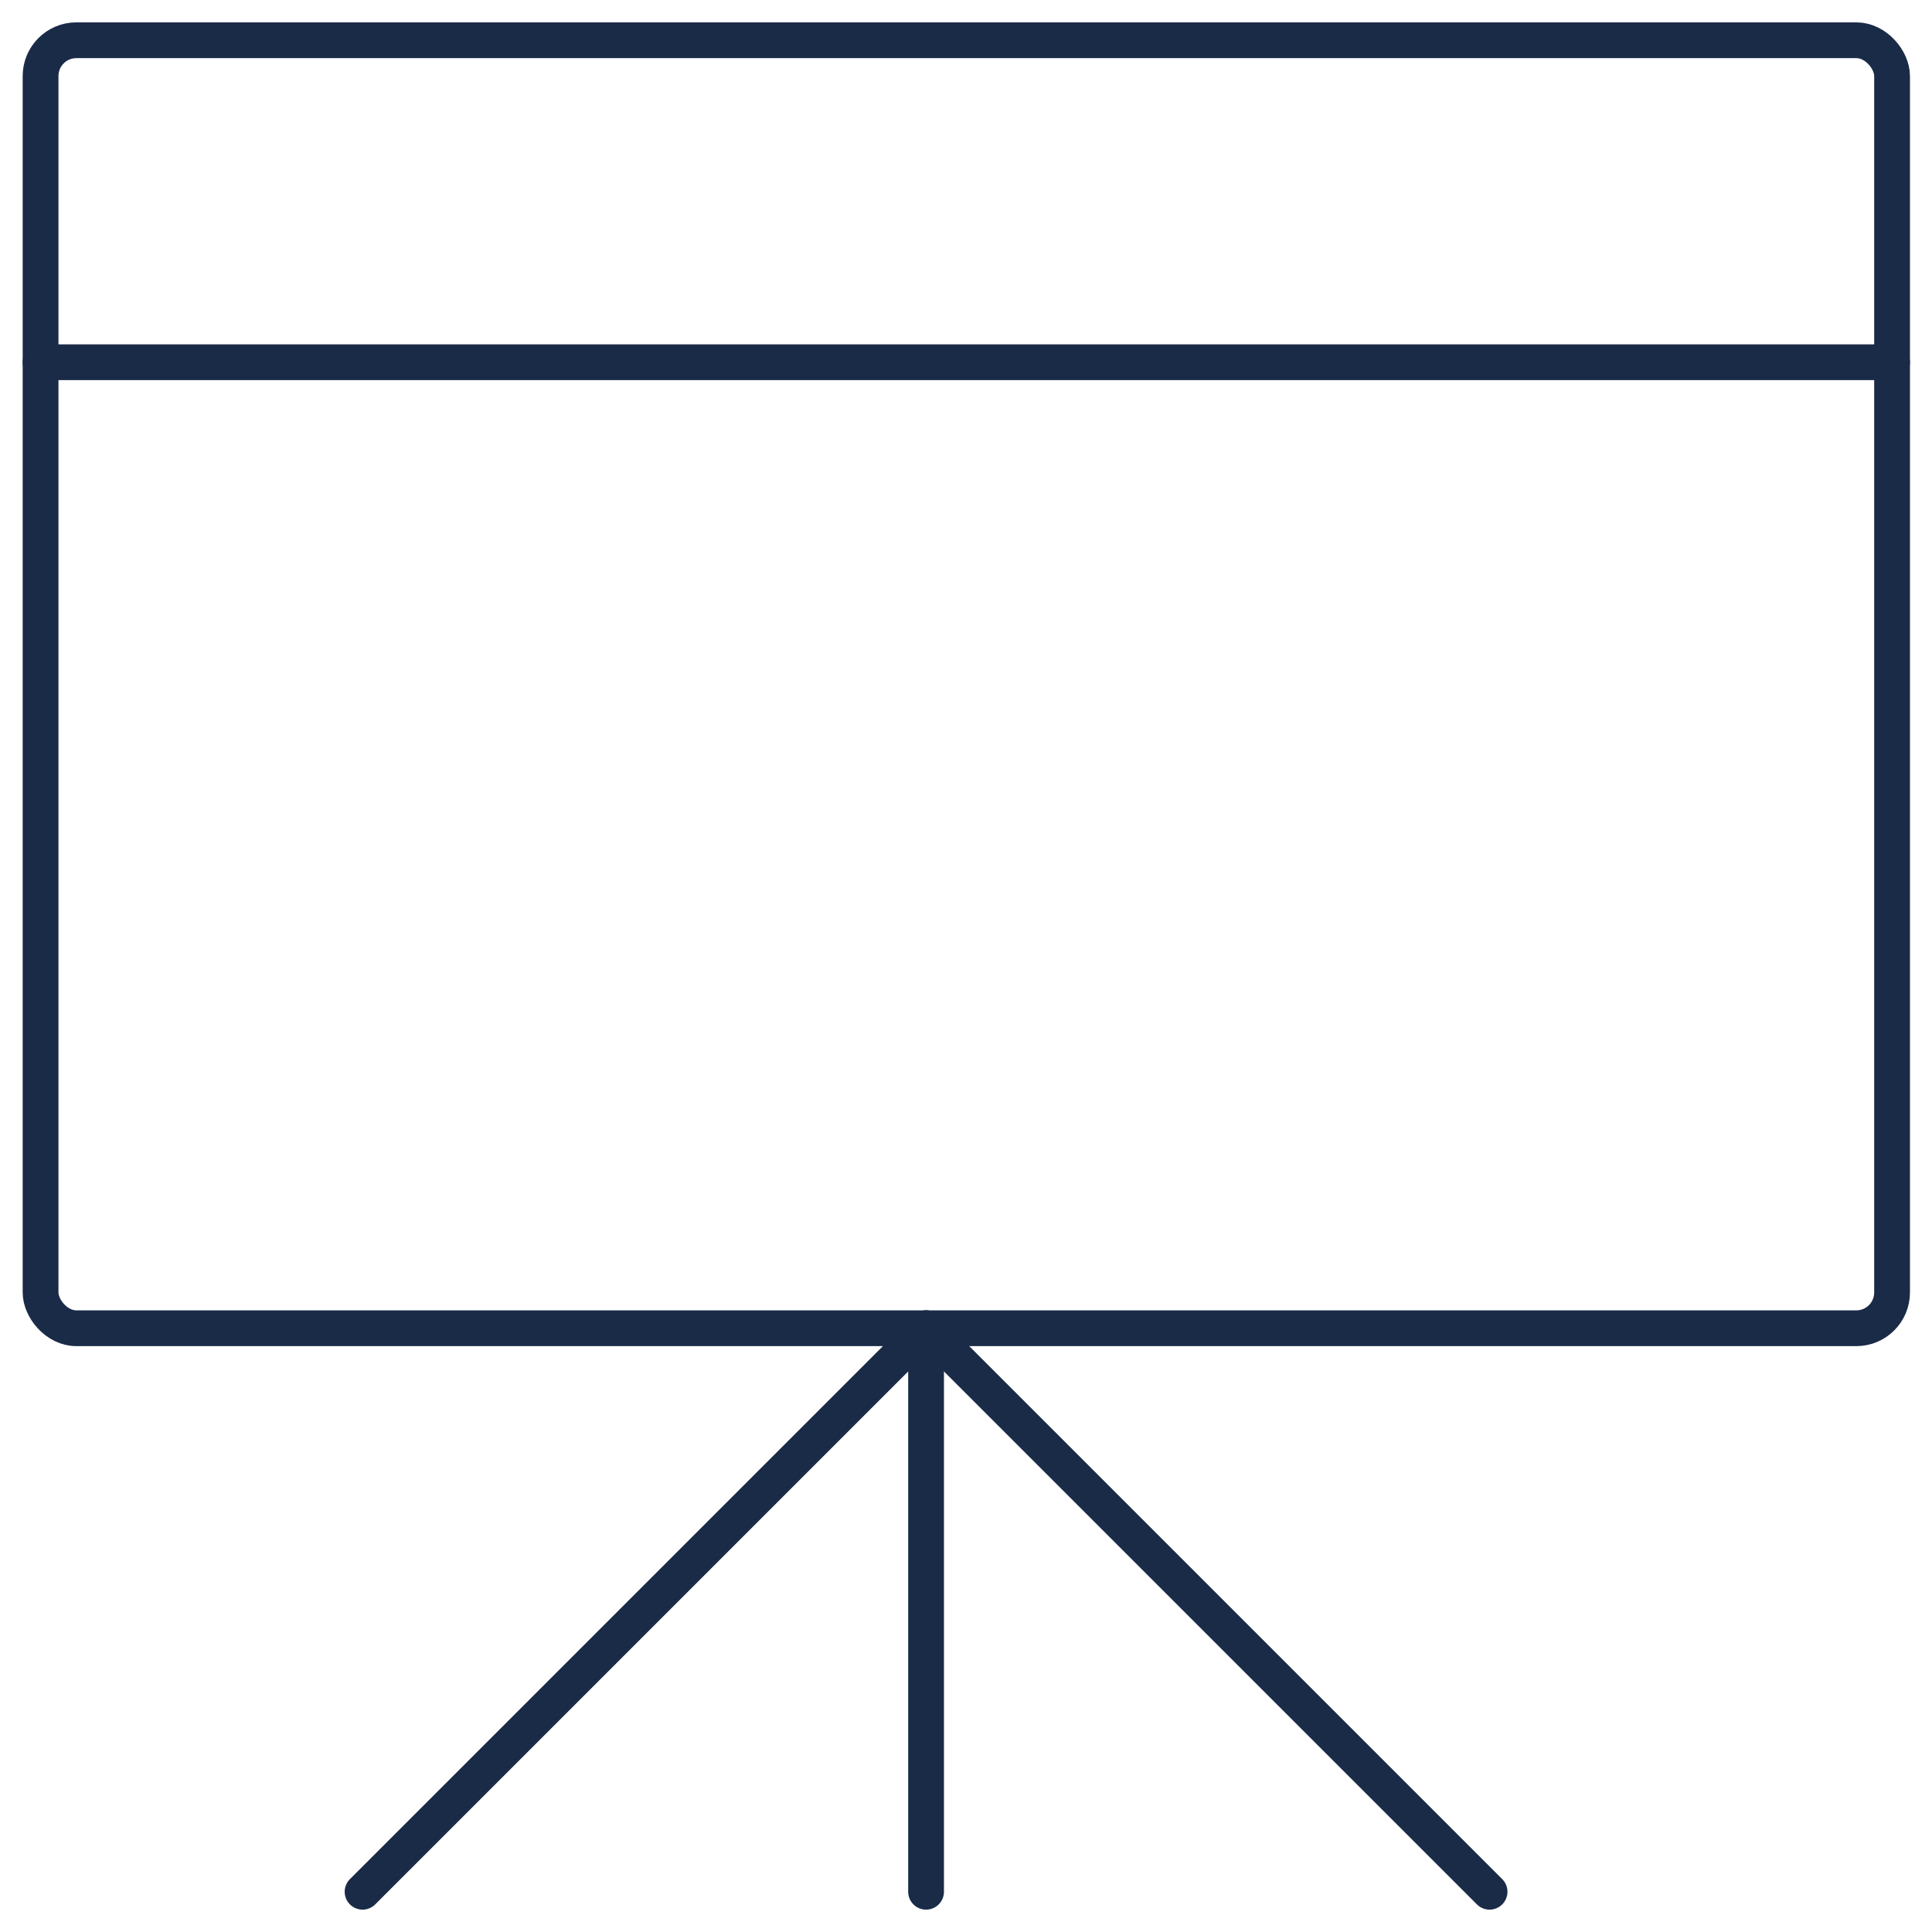
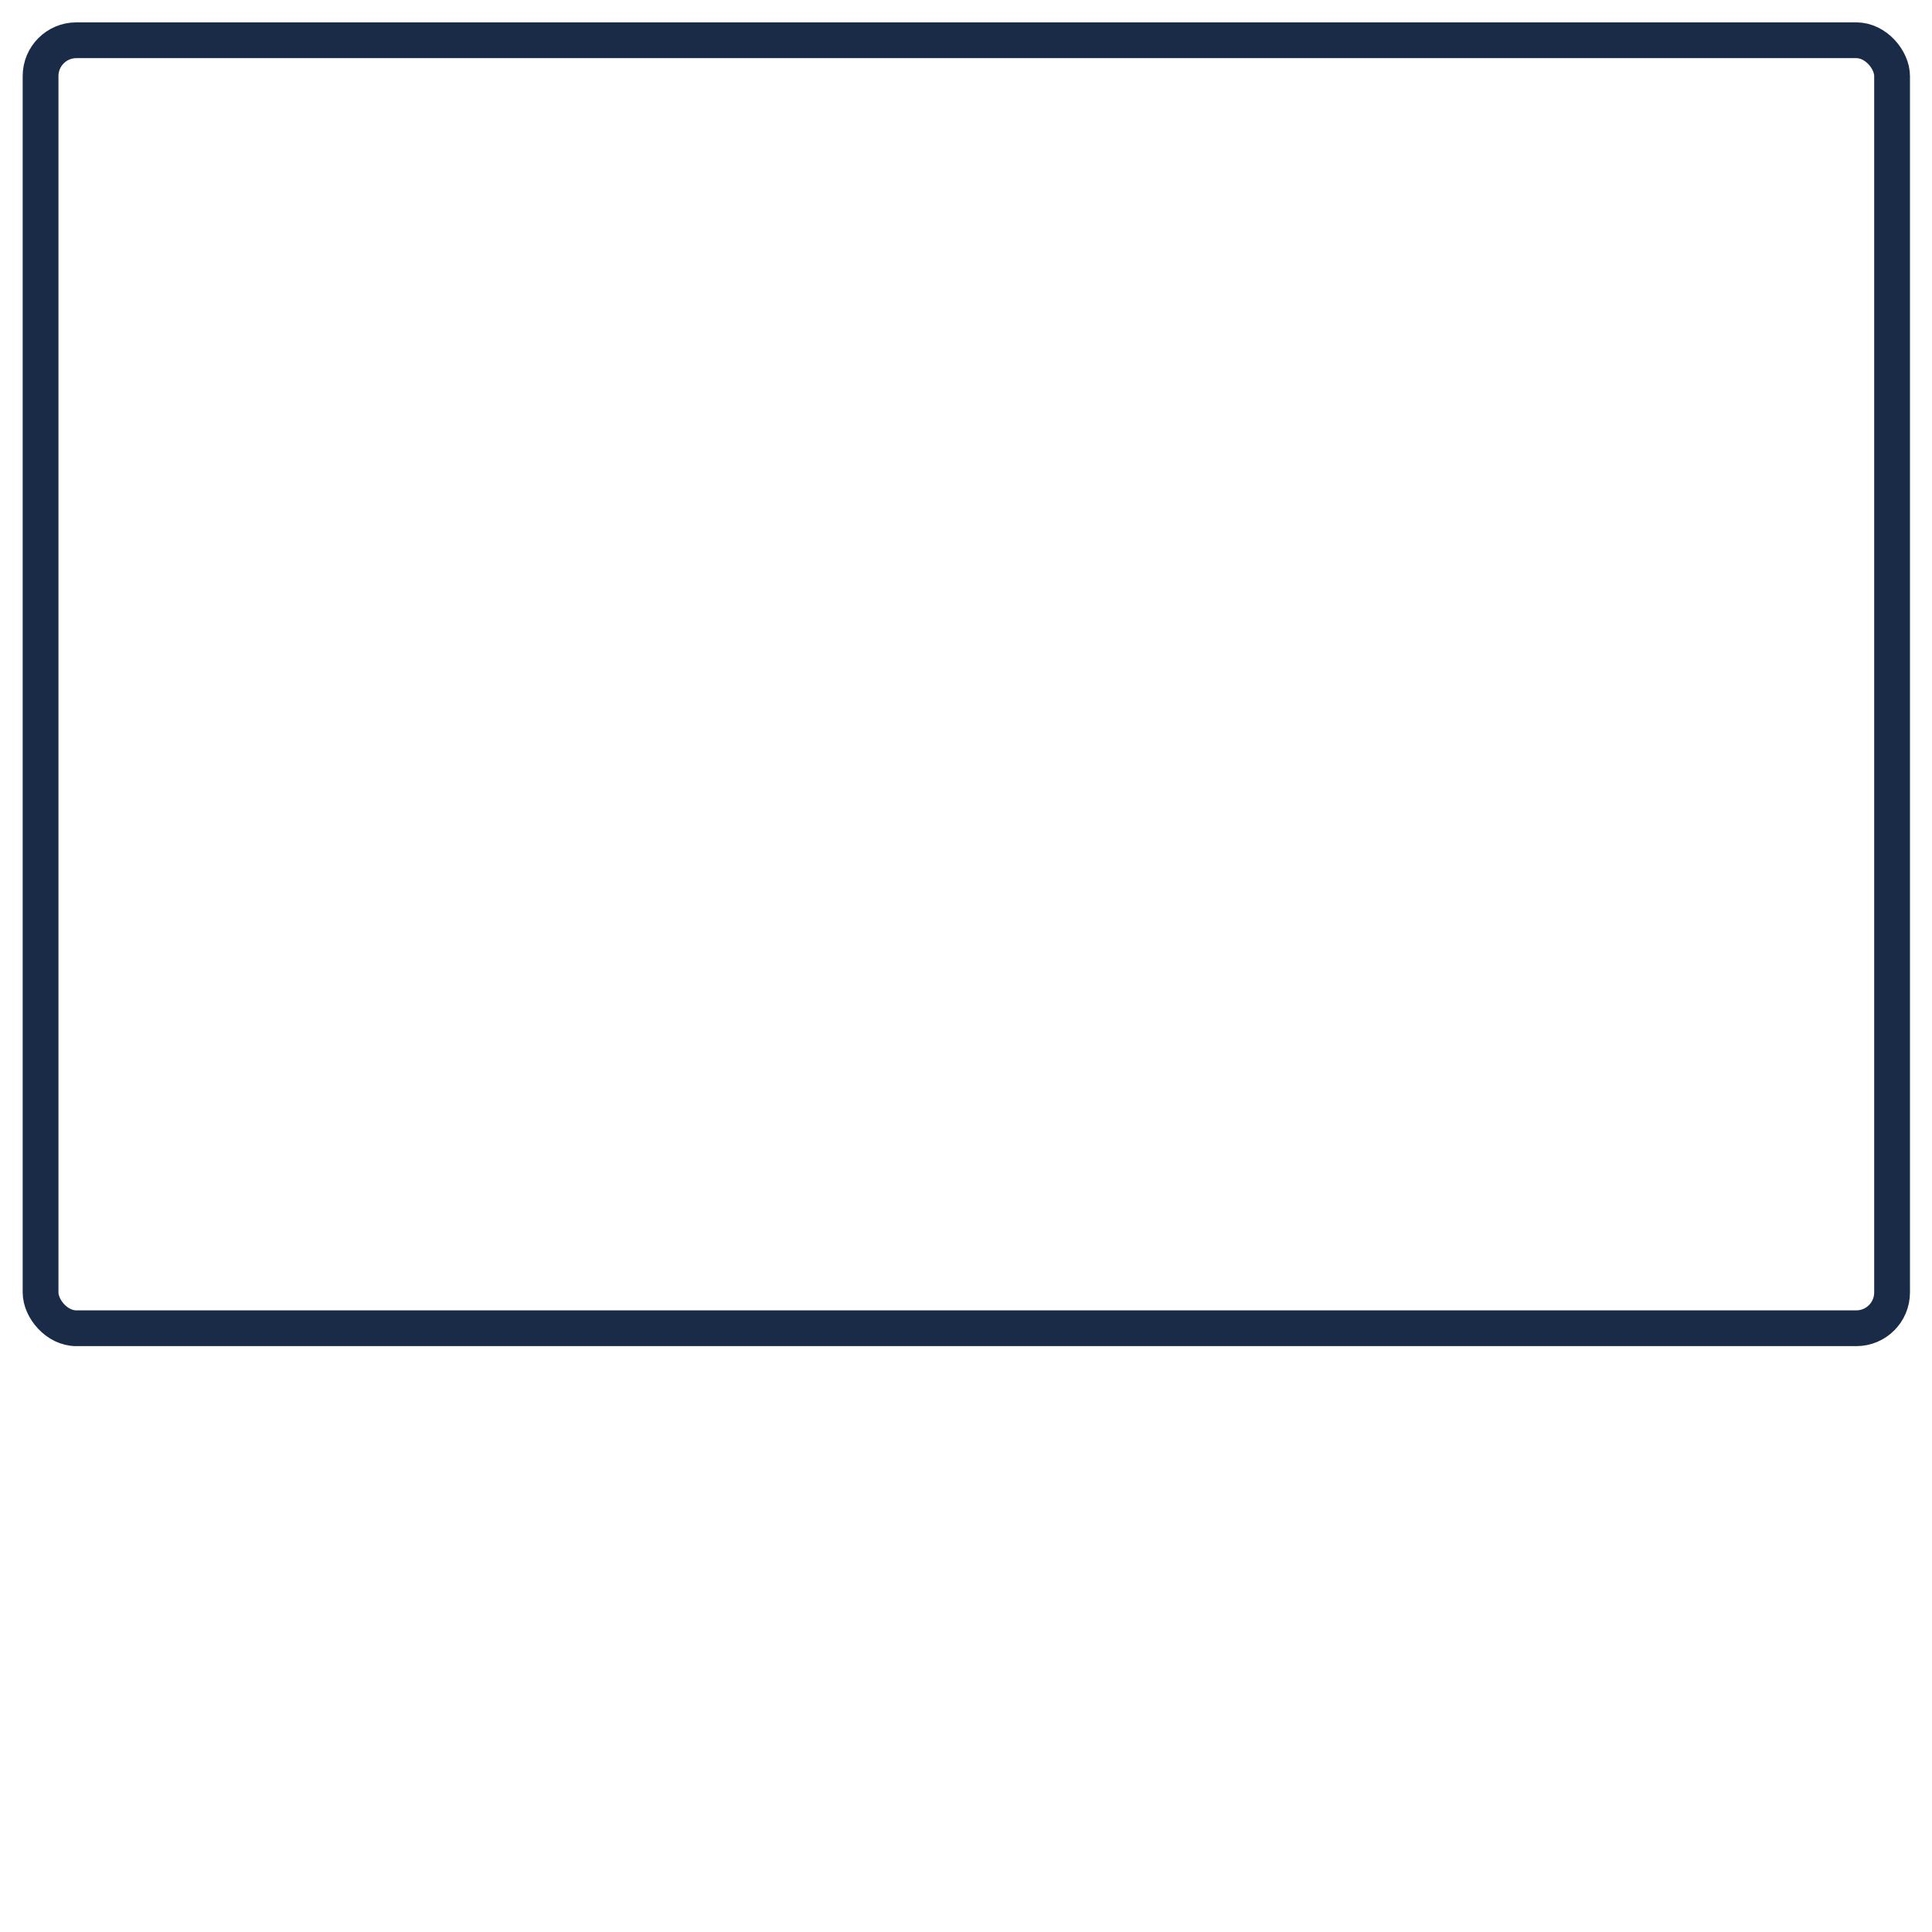
<svg xmlns="http://www.w3.org/2000/svg" width="54px" height="54px" viewBox="0 0 54 54" version="1.1">
  <title>presentation-board</title>
  <desc>Created with Sketch.</desc>
  <g id="Page-1" stroke="none" stroke-width="1" fill="none" fill-rule="evenodd" stroke-linecap="round" stroke-linejoin="round">
    <g id="04_Services" transform="translate(-414, -3303)" stroke="#1A2B48">
      <g id="s1" transform="translate(135, 2968)">
        <g id="Group-6" transform="translate(0, 102)">
          <g id="2" transform="translate(229, 230)">
            <g id="Group" transform="translate(51, 4)">
              <g id="presentation-board">
                <rect id="Rectangle-path" x="0.134" y="0.125" width="51.75" height="36" rx="1" />
-                 <path d="M24.884,36.125 L24.884,51.875" id="Shape" />
-                 <polyline id="Shape" points="9.134 51.875 24.884 36.125 40.634 51.875" />
-                 <path d="M0.134,9.125 L51.884,9.125" id="Shape" />
              </g>
            </g>
          </g>
        </g>
      </g>
    </g>
  </g>
</svg>